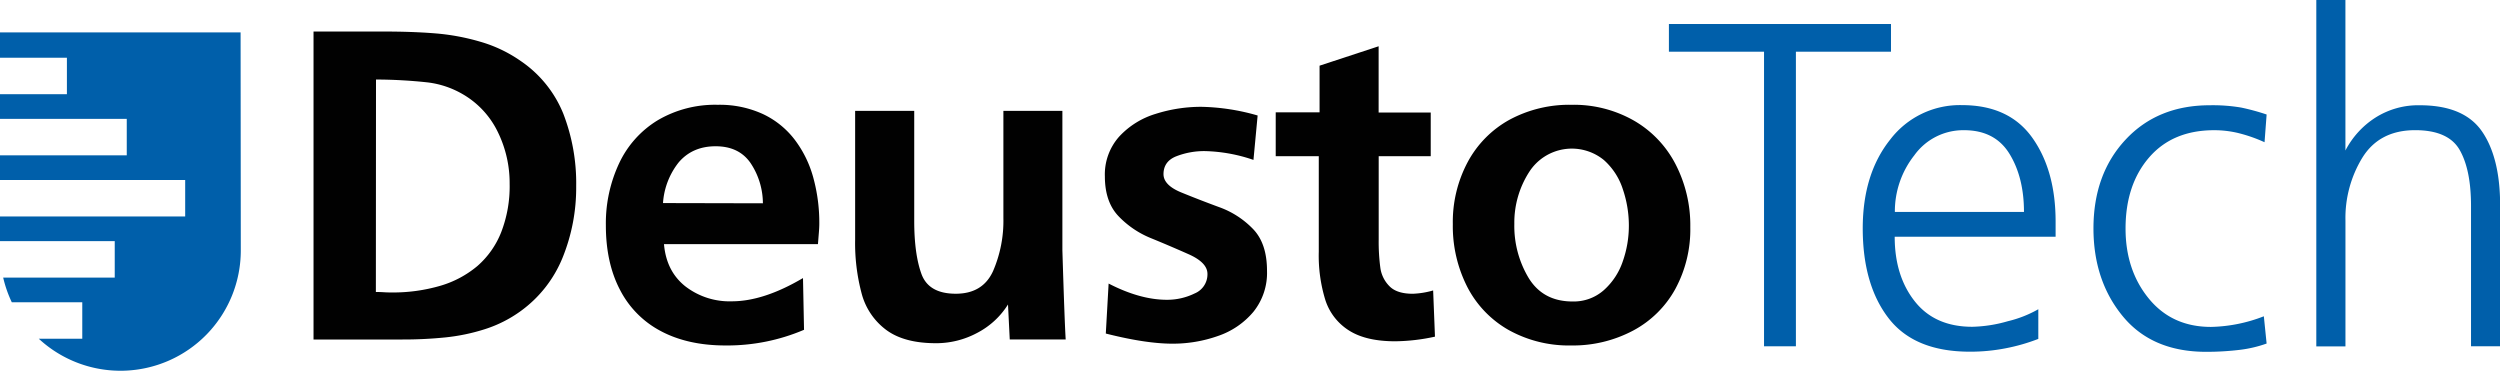
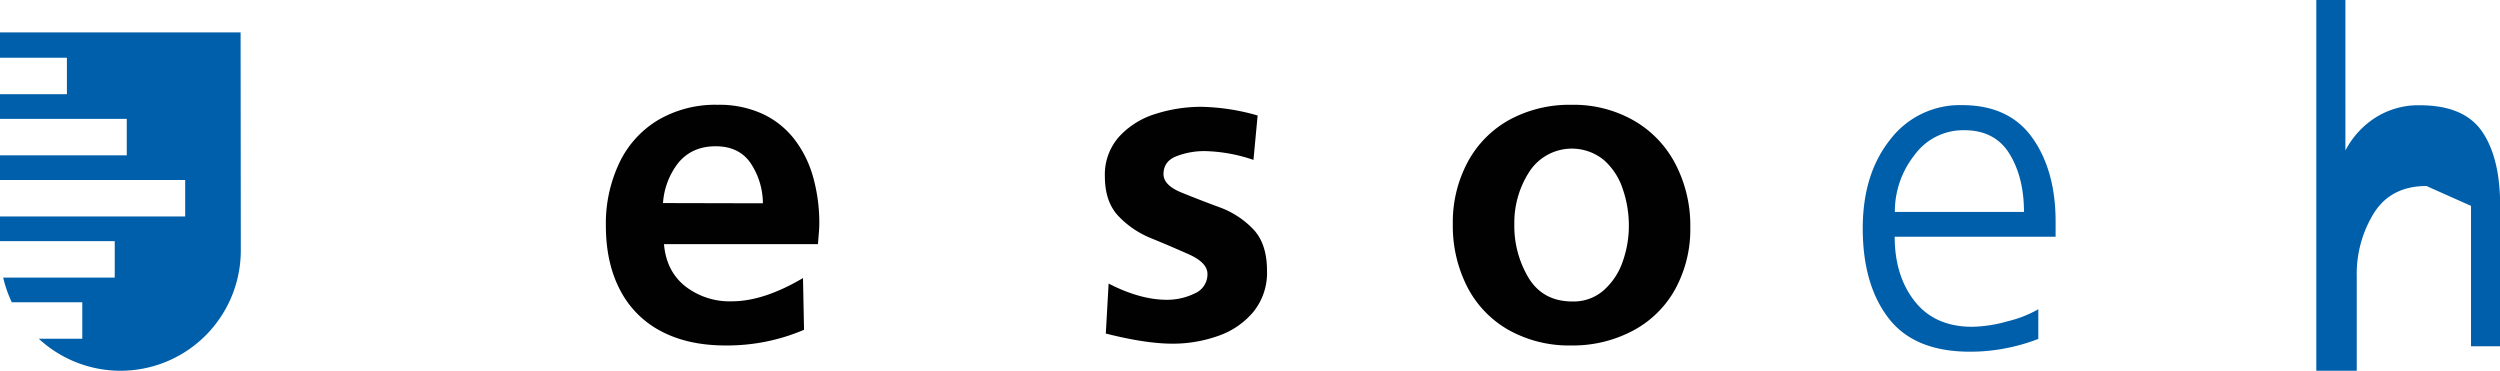
<svg xmlns="http://www.w3.org/2000/svg" id="Capa_1" data-name="Capa 1" viewBox="0 0 754.79 111.94">
  <defs>
    <style>.cls-1{fill:#005faa;}.cls-2{fill:#010101;}</style>
  </defs>
  <title>DT-Logo-SMALL</title>
-   <polygon class="cls-1" points="532.59 15.61 503.87 15.61 503.87 7.25 570.92 7.25 570.92 15.61 542.21 15.61 542.21 104.55 532.59 104.55 532.59 15.61" />
  <path class="cls-1" d="M654.74,96.83q0-10.45-4.39-17.57t-13.73-7.11a18.17,18.17,0,0,0-15,7.6,27.31,27.31,0,0,0-5.86,17.08Zm4.33,38.33a56.93,56.93,0,0,1-10,2.86,55.42,55.42,0,0,1-10.67,1q-16.73,0-24.53-10.1t-7.81-27.12q0-16.44,8.3-26.83a26.43,26.43,0,0,1,21.67-10.39q14.24,0,21.26,9.9t7,25.37v4.46H615.71q0,11.85,6.07,19.52t17.35,7.67a41.48,41.48,0,0,0,10.74-1.68,34.92,34.92,0,0,0,9.2-3.62Z" transform="translate(-43.67 -32.84)" />
-   <path class="cls-1" d="M727.37,75.78a44.88,44.88,0,0,0-7.73-2.72,31,31,0,0,0-7.46-.91q-12.55,0-19.66,8.23t-7.11,21.46q0,12.55,7,21.12t18.75,8.58a46.25,46.25,0,0,0,16-3.21l.84,8.23a37.38,37.38,0,0,1-8.5,1.95,84,84,0,0,1-9.76.55q-16.32,0-25.16-10.73t-8.86-26.49q0-16.44,9.69-26.83t25.44-10.39a51,51,0,0,1,9.48.7,67.68,67.68,0,0,1,7.67,2.09Z" transform="translate(-43.67 -32.84)" />
-   <path class="cls-1" d="M743,32.84h8.79V78.28a25.93,25.93,0,0,1,9-9.89,24.09,24.09,0,0,1,13.45-3.77q13.38,0,18.82,7.95t5.44,22.3v42.52h-8.79V95q0-10.87-3.41-16.86t-13.45-6q-10.74,0-15.9,8.23a34.89,34.89,0,0,0-5.15,19v38.06H743Z" transform="translate(-43.67 -32.84)" />
-   <path class="cls-2" d="M157.15,121c.5,0,1.28,0,2.35.07s1.86.07,2.38.07a50.93,50.93,0,0,0,14.67-2,30.81,30.81,0,0,0,11.27-6A26.36,26.36,0,0,0,195,102.92a38.33,38.33,0,0,0,2.54-14.55A35,35,0,0,0,194,72.76a26.46,26.46,0,0,0-10.33-11.31,27.59,27.59,0,0,0-10.87-3.73,148.08,148.08,0,0,0-15.61-.87Zm-18.82,14.36v-93H159.5q8.58,0,15.49.55a67.15,67.15,0,0,1,13.66,2.52,41.11,41.11,0,0,1,12.27,5.85,35.14,35.14,0,0,1,12.83,15.91,58.12,58.12,0,0,1,3.88,21.87,56.12,56.12,0,0,1-4.1,21.56,37.13,37.13,0,0,1-12.75,16.21,38.08,38.08,0,0,1-10.65,5.37,58.92,58.92,0,0,1-12,2.51,126.53,126.53,0,0,1-12.95.63Z" transform="translate(-43.67 -32.84)" />
+   <path class="cls-1" d="M743,32.84h8.79V78.28a25.93,25.93,0,0,1,9-9.89,24.09,24.09,0,0,1,13.45-3.77q13.38,0,18.82,7.95t5.44,22.3v42.52h-8.79V95t-13.45-6q-10.74,0-15.9,8.23a34.89,34.89,0,0,0-5.15,19v38.06H743Z" transform="translate(-43.67 -32.84)" />
  <path class="cls-2" d="M274,94.22A22,22,0,0,0,270.23,82q-3.5-5-10.5-5t-11.15,4.86a22.12,22.12,0,0,0-4.74,12.29Zm12.11,22.71.31,15.48a59.1,59.1,0,0,1-23.72,4.73q-11.3,0-19.42-4.29a29,29,0,0,1-12.4-12.46q-4.29-8.16-4.29-19.5a42.62,42.62,0,0,1,4-18.73,30.13,30.13,0,0,1,11.64-13,34.09,34.09,0,0,1,18.14-4.68,31.26,31.26,0,0,1,13.63,2.79,26,26,0,0,1,9.61,7.75,33.52,33.52,0,0,1,5.6,11.43,51.37,51.37,0,0,1,1.82,14c0,.68-.05,1.72-.17,3.1l-.24,3H244.14q.69,8.13,6.38,12.69a21.83,21.83,0,0,0,14.11,4.57q9.57,0,21.44-7" transform="translate(-43.67 -32.84)" />
-   <path class="cls-2" d="M364.42,66.31v42.1q.68,22.07,1,26.92H348.53L348,124.77a24,24,0,0,1-9.31,8.58,26.22,26.22,0,0,1-12.44,3.11q-9.59,0-15-4a20.07,20.07,0,0,1-7.4-10.87,58.94,58.94,0,0,1-2-16.39V66.31h17.84V99.52q0,10,2.17,16t10.38,6q8.14,0,11.25-6.83a38.22,38.22,0,0,0,3.12-16V66.31Z" transform="translate(-43.67 -32.84)" />
  <path class="cls-2" d="M377.53,133.53l.85-15.08q9.5,4.9,17.58,4.9a18.8,18.8,0,0,0,8.36-1.9,6.24,6.24,0,0,0,3.9-5.92q0-3.41-5.7-5.94t-11.37-4.85a28.1,28.1,0,0,1-9.77-6.62q-4.12-4.31-4.13-12a17.15,17.15,0,0,1,4.33-12.05,24.69,24.69,0,0,1,11-6.85,45.29,45.29,0,0,1,13.79-2.13,65.19,65.19,0,0,1,17,2.62l-1.26,13.41a48.24,48.24,0,0,0-14.64-2.66A23.21,23.21,0,0,0,398.88,80c-2.62,1-3.93,2.85-3.93,5.41,0,2.22,1.79,4.07,5.36,5.53s7.38,2.94,11.42,4.43A26.71,26.71,0,0,1,422,102c2.8,2.91,4.2,7.11,4.2,12.57A18.73,18.73,0,0,1,422.08,127a24,24,0,0,1-10.67,7.27,40.73,40.73,0,0,1-13.8,2.33q-8,0-20.08-3.06" transform="translate(-43.67 -32.84)" />
-   <path class="cls-2" d="M476.36,120.56l.55,13.92a58.71,58.71,0,0,1-12,1.4q-8.81,0-13.92-3.24a17,17,0,0,1-7.16-9.17,45.4,45.4,0,0,1-2-14.62V80h-13V66.76h13.24V52.67l17.83-5.86v20h15.73V80H459.92v25.09a59.79,59.79,0,0,0,.5,8.61,9.71,9.71,0,0,0,2.74,5.54q2.23,2.3,7.08,2.29a25.39,25.39,0,0,0,6.12-1" transform="translate(-43.67 -32.84)" />
  <path class="cls-2" d="M535.45,101a34.08,34.08,0,0,0-1.81-11,19.94,19.94,0,0,0-5.73-8.84,15.29,15.29,0,0,0-22.51,3.53,28.28,28.28,0,0,0-4.53,15.75,30.49,30.49,0,0,0,4.35,16.37q4.36,7.05,13.21,7.05a13.7,13.7,0,0,0,9.51-3.46,20.31,20.31,0,0,0,5.68-8.67A32.32,32.32,0,0,0,535.45,101m18.55.44a37.71,37.71,0,0,1-4.5,18.6,31.31,31.31,0,0,1-12.73,12.59A38.67,38.67,0,0,1,518,137.14a37.35,37.35,0,0,1-18.78-4.63,31.53,31.53,0,0,1-12.53-13,40.33,40.33,0,0,1-4.39-19,38.39,38.39,0,0,1,4.48-18.72A31.64,31.64,0,0,1,499.4,69a38,38,0,0,1,18.76-4.52,36.61,36.61,0,0,1,18.78,4.75,32.27,32.27,0,0,1,12.61,13.2,40.18,40.18,0,0,1,4.45,19" transform="translate(-43.67 -32.84)" />
  <path class="cls-1" d="M116.31,42.63H43.67v7.65h20.2v11H43.67v7.45H81.94v11H43.67v7.46H99.58v11H43.67v7.46H78.31v11H44.63a36.51,36.51,0,0,0,2.6,7.45H68.51v11H55.37a36.32,36.32,0,0,0,61-26.68Z" transform="translate(-43.67 -32.84)" />
</svg>